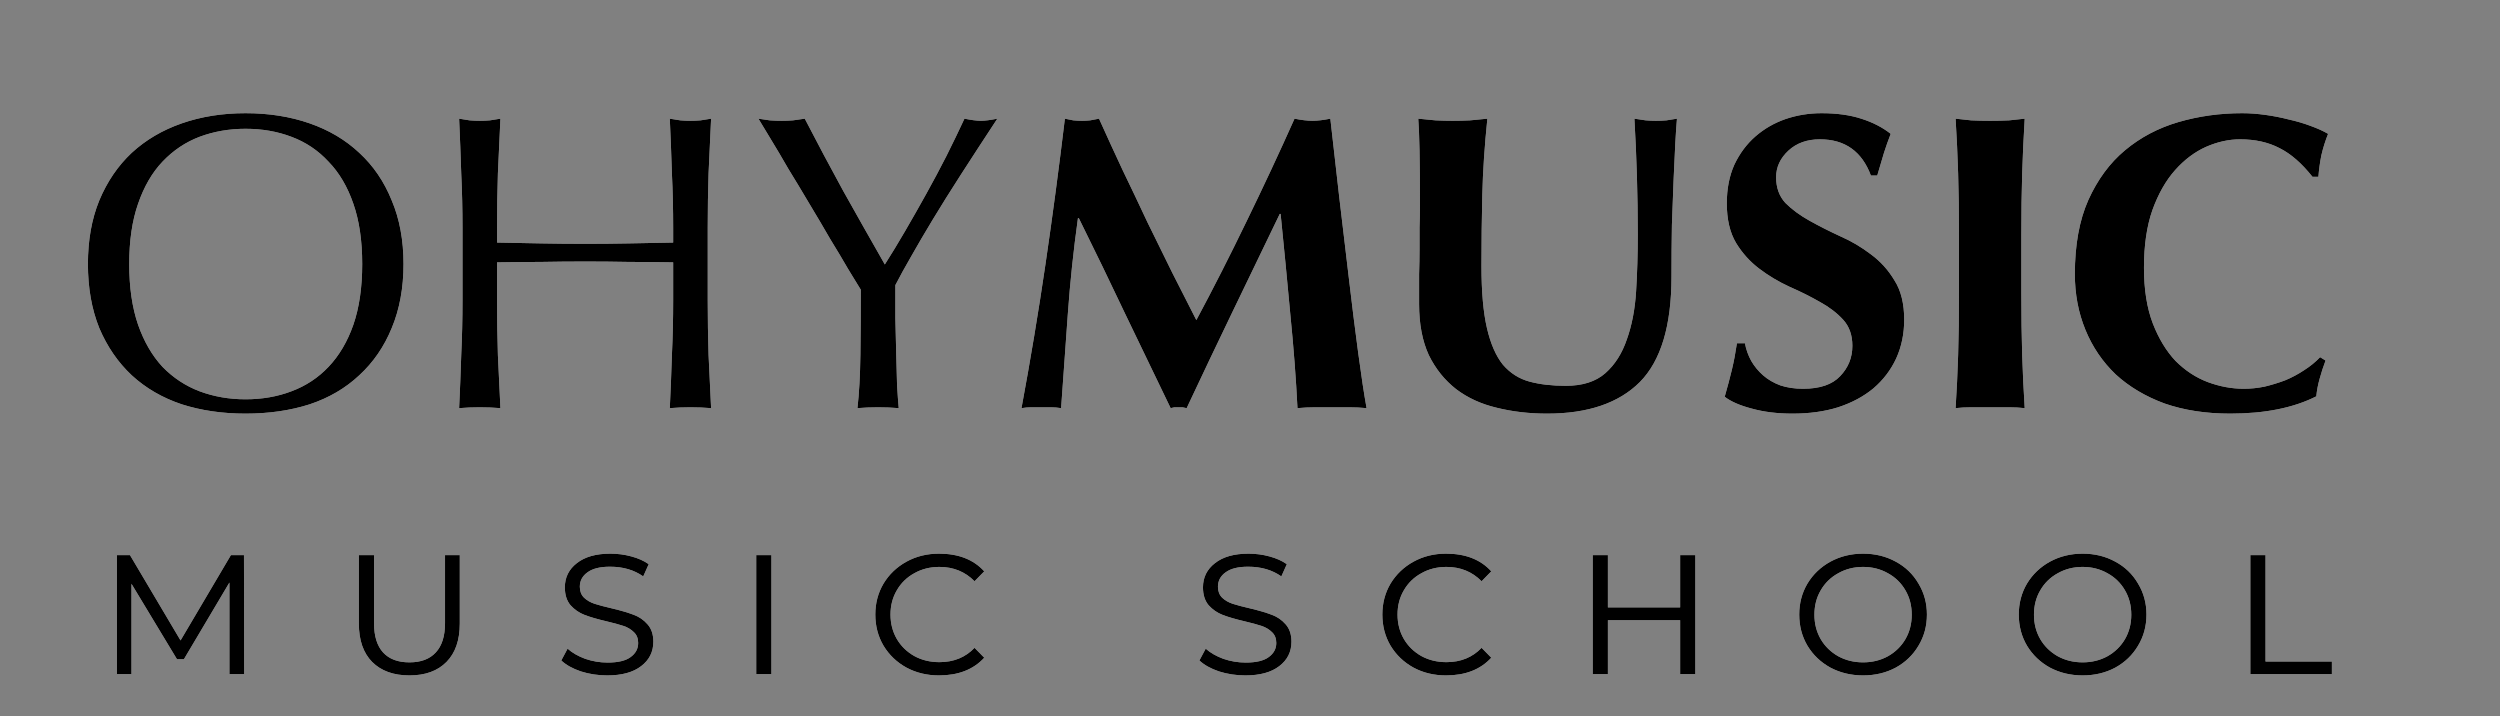
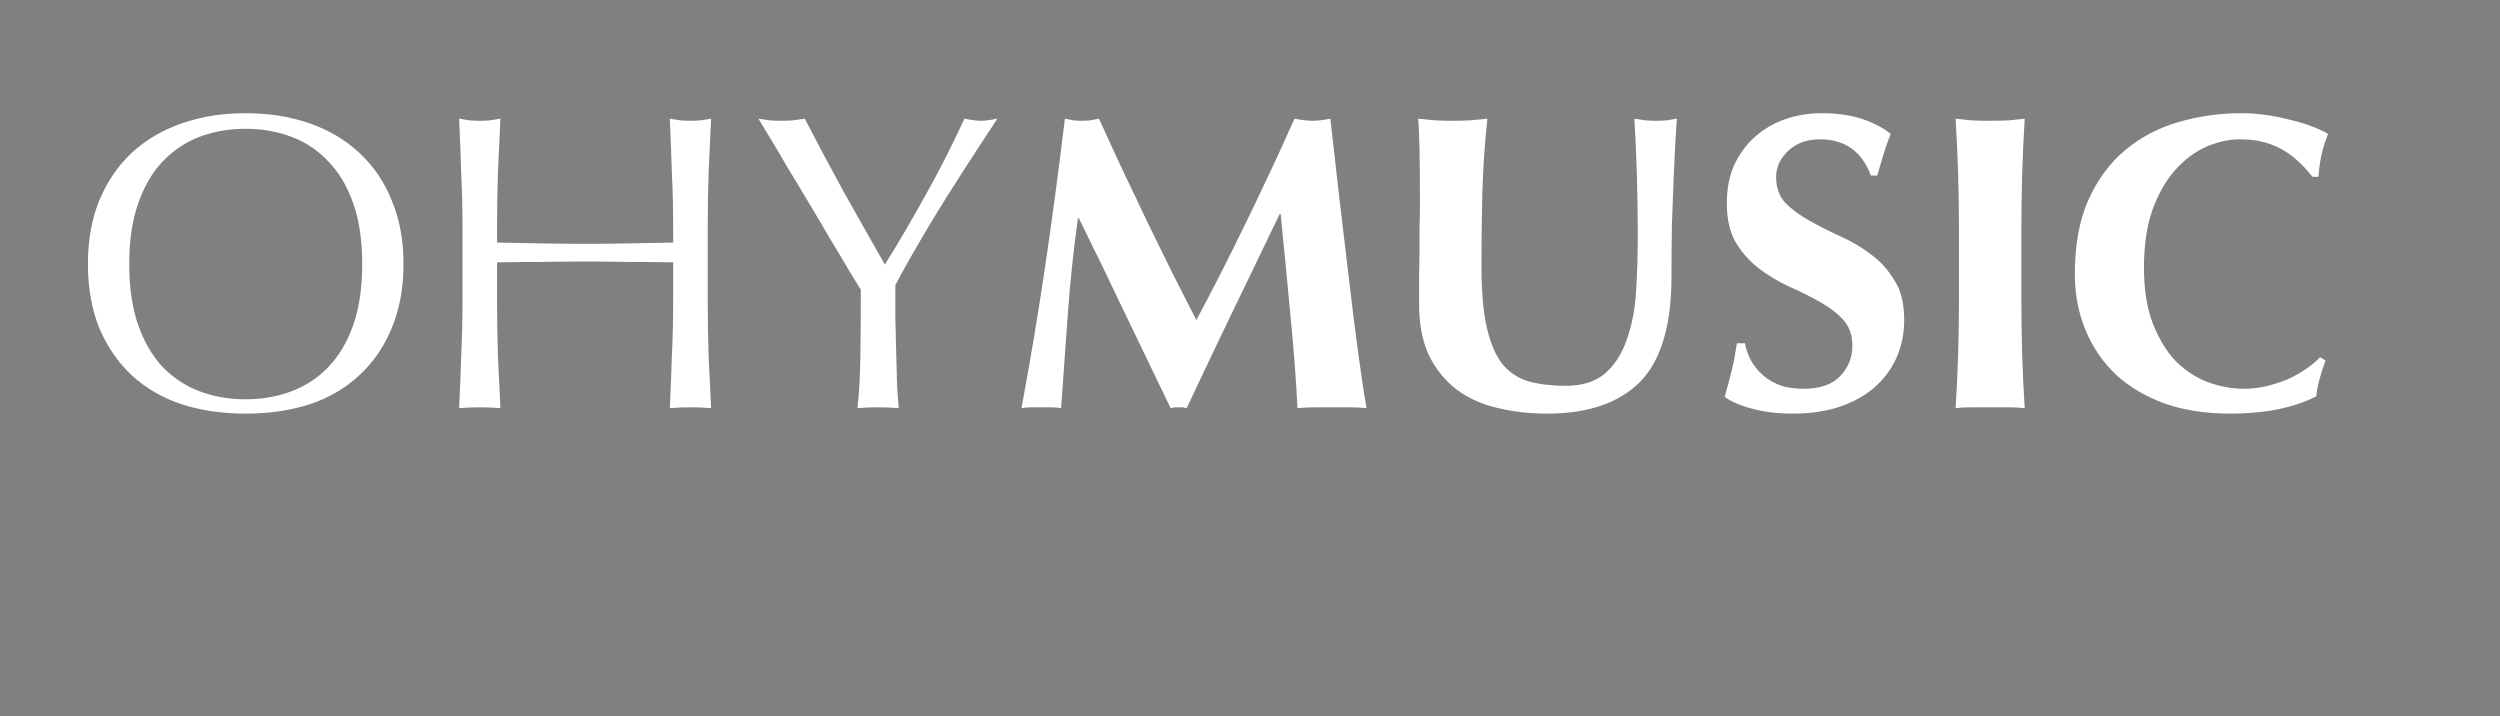
<svg xmlns="http://www.w3.org/2000/svg" width="178" height="51" viewBox="0 0 178 51" fill="none">
  <rect x="0" y="0" width="178" height="51" fill="#808080" stroke="none" />
-   <path d="M16.335 48V41.475L13.095 46.935H12.6L9.36 41.565V48H8.325V39.525H9.255L12.855 45.6L16.44 39.525H17.37L17.385 48H16.335ZM29.151 48.09C28.021 48.09 27.136 47.77 26.496 47.13C25.866 46.49 25.551 45.58 25.551 44.4V39.525H26.631V44.37C26.631 45.29 26.846 45.985 27.276 46.455C27.706 46.925 28.331 47.16 29.151 47.16C29.971 47.16 30.596 46.925 31.026 46.455C31.466 45.985 31.686 45.29 31.686 44.37V39.525H32.736V44.4C32.736 45.58 32.421 46.49 31.791 47.13C31.161 47.77 30.281 48.09 29.151 48.09ZM43.233 48.09C42.583 48.09 41.958 47.995 41.358 47.805C40.768 47.605 40.303 47.345 39.963 47.025L40.413 46.185C40.733 46.475 41.148 46.715 41.658 46.905C42.178 47.085 42.713 47.175 43.263 47.175C44.003 47.175 44.548 47.045 44.898 46.785C45.258 46.525 45.438 46.19 45.438 45.78C45.438 45.46 45.338 45.205 45.138 45.015C44.938 44.815 44.688 44.665 44.388 44.565C44.088 44.465 43.683 44.355 43.173 44.235C42.533 44.085 42.018 43.935 41.628 43.785C41.238 43.635 40.903 43.405 40.623 43.095C40.353 42.775 40.218 42.35 40.218 41.82C40.218 41.11 40.503 40.535 41.073 40.095C41.643 39.645 42.438 39.42 43.458 39.42C43.968 39.42 44.463 39.485 44.943 39.615C45.433 39.745 45.848 39.93 46.188 40.17L45.798 41.04C45.148 40.58 44.358 40.35 43.428 40.35C42.718 40.35 42.183 40.485 41.823 40.755C41.463 41.015 41.283 41.355 41.283 41.775C41.283 42.095 41.383 42.355 41.583 42.555C41.783 42.745 42.033 42.89 42.333 42.99C42.643 43.09 43.058 43.2 43.578 43.32C44.208 43.47 44.718 43.62 45.108 43.77C45.498 43.91 45.828 44.135 46.098 44.445C46.378 44.755 46.518 45.17 46.518 45.69C46.518 46.41 46.228 46.99 45.648 47.43C45.078 47.87 44.273 48.09 43.233 48.09ZM53.844 39.525H54.924V48H53.844V39.525ZM66.853 48.09C66.003 48.09 65.233 47.905 64.543 47.535C63.853 47.155 63.308 46.635 62.908 45.975C62.518 45.315 62.323 44.575 62.323 43.755C62.323 42.945 62.518 42.21 62.908 41.55C63.308 40.89 63.853 40.37 64.543 39.99C65.233 39.61 66.003 39.42 66.853 39.42C68.243 39.42 69.318 39.84 70.078 40.68L69.388 41.385C68.718 40.705 67.883 40.365 66.883 40.365C66.223 40.365 65.628 40.515 65.098 40.815C64.568 41.105 64.153 41.51 63.853 42.03C63.553 42.54 63.403 43.115 63.403 43.755C63.403 44.395 63.553 44.975 63.853 45.495C64.153 46.005 64.568 46.41 65.098 46.71C65.628 47 66.223 47.145 66.883 47.145C67.903 47.145 68.738 46.805 69.388 46.125L70.078 46.83C69.308 47.67 68.233 48.09 66.853 48.09ZM88.667 48.09C88.017 48.09 87.392 47.995 86.792 47.805C86.202 47.605 85.737 47.345 85.397 47.025L85.847 46.185C86.167 46.475 86.582 46.715 87.092 46.905C87.612 47.085 88.147 47.175 88.697 47.175C89.437 47.175 89.982 47.045 90.332 46.785C90.692 46.525 90.872 46.19 90.872 45.78C90.872 45.46 90.772 45.205 90.572 45.015C90.372 44.815 90.122 44.665 89.822 44.565C89.522 44.465 89.117 44.355 88.607 44.235C87.967 44.085 87.452 43.935 87.062 43.785C86.672 43.635 86.337 43.405 86.057 43.095C85.787 42.775 85.652 42.35 85.652 41.82C85.652 41.11 85.937 40.535 86.507 40.095C87.077 39.645 87.872 39.42 88.892 39.42C89.402 39.42 89.897 39.485 90.377 39.615C90.867 39.745 91.282 39.93 91.622 40.17L91.232 41.04C90.582 40.58 89.792 40.35 88.862 40.35C88.152 40.35 87.617 40.485 87.257 40.755C86.897 41.015 86.717 41.355 86.717 41.775C86.717 42.095 86.817 42.355 87.017 42.555C87.217 42.745 87.467 42.89 87.767 42.99C88.077 43.09 88.492 43.2 89.012 43.32C89.642 43.47 90.152 43.62 90.542 43.77C90.932 43.91 91.262 44.135 91.532 44.445C91.812 44.755 91.952 45.17 91.952 45.69C91.952 46.41 91.662 46.99 91.082 47.43C90.512 47.87 89.707 48.09 88.667 48.09ZM102.954 48.09C102.104 48.09 101.334 47.905 100.644 47.535C99.954 47.155 99.409 46.635 99.008 45.975C98.618 45.315 98.424 44.575 98.424 43.755C98.424 42.945 98.618 42.21 99.008 41.55C99.409 40.89 99.954 40.37 100.644 39.99C101.334 39.61 102.104 39.42 102.954 39.42C104.344 39.42 105.419 39.84 106.179 40.68L105.489 41.385C104.819 40.705 103.984 40.365 102.984 40.365C102.324 40.365 101.729 40.515 101.199 40.815C100.669 41.105 100.254 41.51 99.954 42.03C99.653 42.54 99.504 43.115 99.504 43.755C99.504 44.395 99.653 44.975 99.954 45.495C100.254 46.005 100.669 46.41 101.199 46.71C101.729 47 102.324 47.145 102.984 47.145C104.004 47.145 104.839 46.805 105.489 46.125L106.179 46.83C105.409 47.67 104.334 48.09 102.954 48.09ZM113.402 39.525H114.482V43.245H119.627V39.525H120.707V48H119.627V44.16H114.482V48H113.402V39.525ZM132.651 48.09C131.801 48.09 131.026 47.905 130.326 47.535C129.636 47.155 129.091 46.635 128.691 45.975C128.301 45.315 128.106 44.575 128.106 43.755C128.106 42.945 128.301 42.21 128.691 41.55C129.091 40.89 129.636 40.37 130.326 39.99C131.026 39.61 131.801 39.42 132.651 39.42C133.511 39.42 134.286 39.61 134.976 39.99C135.666 40.36 136.206 40.88 136.596 41.55C136.996 42.21 137.196 42.945 137.196 43.755C137.196 44.575 136.996 45.315 136.596 45.975C136.206 46.635 135.666 47.155 134.976 47.535C134.286 47.905 133.511 48.09 132.651 48.09ZM132.651 47.16C133.301 47.16 133.891 47.015 134.421 46.725C134.951 46.425 135.366 46.02 135.666 45.51C135.966 44.99 136.116 44.41 136.116 43.77C136.116 43.12 135.966 42.54 135.666 42.03C135.366 41.51 134.951 41.105 134.421 40.815C133.891 40.515 133.301 40.365 132.651 40.365C132.001 40.365 131.411 40.515 130.881 40.815C130.351 41.105 129.936 41.51 129.636 42.03C129.336 42.54 129.186 43.12 129.186 43.77C129.186 44.41 129.336 44.99 129.636 45.51C129.936 46.02 130.351 46.425 130.881 46.725C131.411 47.015 132.001 47.16 132.651 47.16ZM148.283 48.09C147.433 48.09 146.658 47.905 145.958 47.535C145.268 47.155 144.723 46.635 144.323 45.975C143.933 45.315 143.738 44.575 143.738 43.755C143.738 42.945 143.933 42.21 144.323 41.55C144.723 40.89 145.268 40.37 145.958 39.99C146.658 39.61 147.433 39.42 148.283 39.42C149.143 39.42 149.918 39.61 150.608 39.99C151.298 40.36 151.838 40.88 152.228 41.55C152.628 42.21 152.828 42.945 152.828 43.755C152.828 44.575 152.628 45.315 152.228 45.975C151.838 46.635 151.298 47.155 150.608 47.535C149.918 47.905 149.143 48.09 148.283 48.09ZM148.283 47.16C148.933 47.16 149.523 47.015 150.053 46.725C150.583 46.425 150.998 46.02 151.298 45.51C151.598 44.99 151.748 44.41 151.748 43.77C151.748 43.12 151.598 42.54 151.298 42.03C150.998 41.51 150.583 41.105 150.053 40.815C149.523 40.515 148.933 40.365 148.283 40.365C147.633 40.365 147.043 40.515 146.513 40.815C145.983 41.105 145.568 41.51 145.268 42.03C144.968 42.54 144.818 43.12 144.818 43.77C144.818 44.41 144.968 44.99 145.268 45.51C145.568 46.02 145.983 46.425 146.513 46.725C147.043 47.015 147.633 47.16 148.283 47.16ZM160.225 39.525H161.305V47.1H166.03V48H160.225V39.525Z" fill="white" />
-   <path d="M16.335 48V41.475L13.095 46.935H12.6L9.36 41.565V48H8.325V39.525H9.255L12.855 45.6L16.44 39.525H17.37L17.385 48H16.335ZM29.151 48.09C28.021 48.09 27.136 47.77 26.496 47.13C25.866 46.49 25.551 45.58 25.551 44.4V39.525H26.631V44.37C26.631 45.29 26.846 45.985 27.276 46.455C27.706 46.925 28.331 47.16 29.151 47.16C29.971 47.16 30.596 46.925 31.026 46.455C31.466 45.985 31.686 45.29 31.686 44.37V39.525H32.736V44.4C32.736 45.58 32.421 46.49 31.791 47.13C31.161 47.77 30.281 48.09 29.151 48.09ZM43.233 48.09C42.583 48.09 41.958 47.995 41.358 47.805C40.768 47.605 40.303 47.345 39.963 47.025L40.413 46.185C40.733 46.475 41.148 46.715 41.658 46.905C42.178 47.085 42.713 47.175 43.263 47.175C44.003 47.175 44.548 47.045 44.898 46.785C45.258 46.525 45.438 46.19 45.438 45.78C45.438 45.46 45.338 45.205 45.138 45.015C44.938 44.815 44.688 44.665 44.388 44.565C44.088 44.465 43.683 44.355 43.173 44.235C42.533 44.085 42.018 43.935 41.628 43.785C41.238 43.635 40.903 43.405 40.623 43.095C40.353 42.775 40.218 42.35 40.218 41.82C40.218 41.11 40.503 40.535 41.073 40.095C41.643 39.645 42.438 39.42 43.458 39.42C43.968 39.42 44.463 39.485 44.943 39.615C45.433 39.745 45.848 39.93 46.188 40.17L45.798 41.04C45.148 40.58 44.358 40.35 43.428 40.35C42.718 40.35 42.183 40.485 41.823 40.755C41.463 41.015 41.283 41.355 41.283 41.775C41.283 42.095 41.383 42.355 41.583 42.555C41.783 42.745 42.033 42.89 42.333 42.99C42.643 43.09 43.058 43.2 43.578 43.32C44.208 43.47 44.718 43.62 45.108 43.77C45.498 43.91 45.828 44.135 46.098 44.445C46.378 44.755 46.518 45.17 46.518 45.69C46.518 46.41 46.228 46.99 45.648 47.43C45.078 47.87 44.273 48.09 43.233 48.09ZM53.844 39.525H54.924V48H53.844V39.525ZM66.853 48.09C66.003 48.09 65.233 47.905 64.543 47.535C63.853 47.155 63.308 46.635 62.908 45.975C62.518 45.315 62.323 44.575 62.323 43.755C62.323 42.945 62.518 42.21 62.908 41.55C63.308 40.89 63.853 40.37 64.543 39.99C65.233 39.61 66.003 39.42 66.853 39.42C68.243 39.42 69.318 39.84 70.078 40.68L69.388 41.385C68.718 40.705 67.883 40.365 66.883 40.365C66.223 40.365 65.628 40.515 65.098 40.815C64.568 41.105 64.153 41.51 63.853 42.03C63.553 42.54 63.403 43.115 63.403 43.755C63.403 44.395 63.553 44.975 63.853 45.495C64.153 46.005 64.568 46.41 65.098 46.71C65.628 47 66.223 47.145 66.883 47.145C67.903 47.145 68.738 46.805 69.388 46.125L70.078 46.83C69.308 47.67 68.233 48.09 66.853 48.09ZM88.667 48.09C88.017 48.09 87.392 47.995 86.792 47.805C86.202 47.605 85.737 47.345 85.397 47.025L85.847 46.185C86.167 46.475 86.582 46.715 87.092 46.905C87.612 47.085 88.147 47.175 88.697 47.175C89.437 47.175 89.982 47.045 90.332 46.785C90.692 46.525 90.872 46.19 90.872 45.78C90.872 45.46 90.772 45.205 90.572 45.015C90.372 44.815 90.122 44.665 89.822 44.565C89.522 44.465 89.117 44.355 88.607 44.235C87.967 44.085 87.452 43.935 87.062 43.785C86.672 43.635 86.337 43.405 86.057 43.095C85.787 42.775 85.652 42.35 85.652 41.82C85.652 41.11 85.937 40.535 86.507 40.095C87.077 39.645 87.872 39.42 88.892 39.42C89.402 39.42 89.897 39.485 90.377 39.615C90.867 39.745 91.282 39.93 91.622 40.17L91.232 41.04C90.582 40.58 89.792 40.35 88.862 40.35C88.152 40.35 87.617 40.485 87.257 40.755C86.897 41.015 86.717 41.355 86.717 41.775C86.717 42.095 86.817 42.355 87.017 42.555C87.217 42.745 87.467 42.89 87.767 42.99C88.077 43.09 88.492 43.2 89.012 43.32C89.642 43.47 90.152 43.62 90.542 43.77C90.932 43.91 91.262 44.135 91.532 44.445C91.812 44.755 91.952 45.17 91.952 45.69C91.952 46.41 91.662 46.99 91.082 47.43C90.512 47.87 89.707 48.09 88.667 48.09ZM102.954 48.09C102.104 48.09 101.334 47.905 100.644 47.535C99.954 47.155 99.409 46.635 99.008 45.975C98.618 45.315 98.424 44.575 98.424 43.755C98.424 42.945 98.618 42.21 99.008 41.55C99.409 40.89 99.954 40.37 100.644 39.99C101.334 39.61 102.104 39.42 102.954 39.42C104.344 39.42 105.419 39.84 106.179 40.68L105.489 41.385C104.819 40.705 103.984 40.365 102.984 40.365C102.324 40.365 101.729 40.515 101.199 40.815C100.669 41.105 100.254 41.51 99.954 42.03C99.653 42.54 99.504 43.115 99.504 43.755C99.504 44.395 99.653 44.975 99.954 45.495C100.254 46.005 100.669 46.41 101.199 46.71C101.729 47 102.324 47.145 102.984 47.145C104.004 47.145 104.839 46.805 105.489 46.125L106.179 46.83C105.409 47.67 104.334 48.09 102.954 48.09ZM113.402 39.525H114.482V43.245H119.627V39.525H120.707V48H119.627V44.16H114.482V48H113.402V39.525ZM132.651 48.09C131.801 48.09 131.026 47.905 130.326 47.535C129.636 47.155 129.091 46.635 128.691 45.975C128.301 45.315 128.106 44.575 128.106 43.755C128.106 42.945 128.301 42.21 128.691 41.55C129.091 40.89 129.636 40.37 130.326 39.99C131.026 39.61 131.801 39.42 132.651 39.42C133.511 39.42 134.286 39.61 134.976 39.99C135.666 40.36 136.206 40.88 136.596 41.55C136.996 42.21 137.196 42.945 137.196 43.755C137.196 44.575 136.996 45.315 136.596 45.975C136.206 46.635 135.666 47.155 134.976 47.535C134.286 47.905 133.511 48.09 132.651 48.09ZM132.651 47.16C133.301 47.16 133.891 47.015 134.421 46.725C134.951 46.425 135.366 46.02 135.666 45.51C135.966 44.99 136.116 44.41 136.116 43.77C136.116 43.12 135.966 42.54 135.666 42.03C135.366 41.51 134.951 41.105 134.421 40.815C133.891 40.515 133.301 40.365 132.651 40.365C132.001 40.365 131.411 40.515 130.881 40.815C130.351 41.105 129.936 41.51 129.636 42.03C129.336 42.54 129.186 43.12 129.186 43.77C129.186 44.41 129.336 44.99 129.636 45.51C129.936 46.02 130.351 46.425 130.881 46.725C131.411 47.015 132.001 47.16 132.651 47.16ZM148.283 48.09C147.433 48.09 146.658 47.905 145.958 47.535C145.268 47.155 144.723 46.635 144.323 45.975C143.933 45.315 143.738 44.575 143.738 43.755C143.738 42.945 143.933 42.21 144.323 41.55C144.723 40.89 145.268 40.37 145.958 39.99C146.658 39.61 147.433 39.42 148.283 39.42C149.143 39.42 149.918 39.61 150.608 39.99C151.298 40.36 151.838 40.88 152.228 41.55C152.628 42.21 152.828 42.945 152.828 43.755C152.828 44.575 152.628 45.315 152.228 45.975C151.838 46.635 151.298 47.155 150.608 47.535C149.918 47.905 149.143 48.09 148.283 48.09ZM148.283 47.16C148.933 47.16 149.523 47.015 150.053 46.725C150.583 46.425 150.998 46.02 151.298 45.51C151.598 44.99 151.748 44.41 151.748 43.77C151.748 43.12 151.598 42.54 151.298 42.03C150.998 41.51 150.583 41.105 150.053 40.815C149.523 40.515 148.933 40.365 148.283 40.365C147.633 40.365 147.043 40.515 146.513 40.815C145.983 41.105 145.568 41.51 145.268 42.03C144.968 42.54 144.818 43.12 144.818 43.77C144.818 44.41 144.968 44.99 145.268 45.51C145.568 46.02 145.983 46.425 146.513 46.725C147.043 47.015 147.633 47.16 148.283 47.16ZM160.225 39.525H161.305V47.1H166.03V48H160.225V39.525Z" fill="black" />
  <path d="M6.26 18.8C6.26 17.1 6.53 15.59 7.07 14.27C7.63 12.93 8.4 11.8 9.38 10.88C10.38 9.96 11.57 9.26 12.95 8.78C14.33 8.3 15.84 8.06 17.48 8.06C19.14 8.06 20.66 8.3 22.04 8.78C23.42 9.26 24.6 9.96 25.58 10.88C26.58 11.8 27.35 12.93 27.89 14.27C28.45 15.59 28.73 17.1 28.73 18.8C28.73 20.5 28.45 22.02 27.89 23.36C27.35 24.68 26.58 25.8 25.58 26.72C24.6 27.64 23.42 28.33 22.04 28.79C20.66 29.23 19.14 29.45 17.48 29.45C15.84 29.45 14.33 29.23 12.95 28.79C11.57 28.33 10.38 27.64 9.38 26.72C8.4 25.8 7.63 24.68 7.07 23.36C6.53 22.02 6.26 20.5 6.26 18.8ZM25.79 18.8C25.79 17.14 25.58 15.71 25.16 14.51C24.74 13.29 24.15 12.29 23.39 11.51C22.65 10.71 21.77 10.12 20.75 9.74C19.75 9.36 18.66 9.17 17.48 9.17C16.32 9.17 15.23 9.36 14.21 9.74C13.21 10.12 12.33 10.71 11.57 11.51C10.83 12.29 10.25 13.29 9.83 14.51C9.41 15.71 9.2 17.14 9.2 18.8C9.2 20.46 9.41 21.9 9.83 23.12C10.25 24.32 10.83 25.32 11.57 26.12C12.33 26.9 13.21 27.48 14.21 27.86C15.23 28.24 16.32 28.43 17.48 28.43C18.66 28.43 19.75 28.24 20.75 27.86C21.77 27.48 22.65 26.9 23.39 26.12C24.15 25.32 24.74 24.32 25.16 23.12C25.58 21.9 25.79 20.46 25.79 18.8ZM47.93 16.22C47.93 14.9 47.9 13.61 47.84 12.35C47.8 11.07 47.75 9.77 47.69 8.45C47.95 8.49 48.2 8.53 48.44 8.57C48.68 8.59 48.92 8.6 49.16 8.6C49.4 8.6 49.64 8.59 49.88 8.57C50.12 8.53 50.37 8.49 50.63 8.45C50.57 9.77 50.51 11.07 50.45 12.35C50.41 13.61 50.39 14.9 50.39 16.22V21.38C50.39 22.7 50.41 24 50.45 25.28C50.51 26.56 50.57 27.82 50.63 29.06C50.17 29.02 49.68 29 49.16 29C48.64 29 48.15 29.02 47.69 29.06C47.75 27.82 47.8 26.56 47.84 25.28C47.9 24 47.93 22.7 47.93 21.38V18.68C46.85 18.66 45.8 18.65 44.78 18.65C43.78 18.63 42.74 18.62 41.66 18.62C40.58 18.62 39.53 18.63 38.51 18.65C37.51 18.65 36.47 18.66 35.39 18.68V21.38C35.39 22.7 35.41 24 35.45 25.28C35.51 26.56 35.57 27.82 35.63 29.06C35.17 29.02 34.68 29 34.16 29C33.64 29 33.15 29.02 32.69 29.06C32.75 27.82 32.8 26.56 32.84 25.28C32.9 24 32.93 22.7 32.93 21.38V16.22C32.93 14.9 32.9 13.61 32.84 12.35C32.8 11.07 32.75 9.77 32.69 8.45C32.95 8.49 33.2 8.53 33.44 8.57C33.68 8.59 33.92 8.6 34.16 8.6C34.4 8.6 34.64 8.59 34.88 8.57C35.12 8.53 35.37 8.49 35.63 8.45C35.57 9.77 35.51 11.07 35.45 12.35C35.41 13.61 35.39 14.9 35.39 16.22V17.27C36.47 17.29 37.51 17.31 38.51 17.33C39.53 17.35 40.58 17.36 41.66 17.36C42.74 17.36 43.78 17.35 44.78 17.33C45.8 17.31 46.85 17.29 47.93 17.27V16.22ZM61.29 20.63C61.09 20.29 60.79 19.8 60.39 19.16C60.01 18.5 59.58 17.78 59.1 17C58.64 16.2 58.15 15.37 57.63 14.51C57.11 13.63 56.61 12.8 56.13 12.02C55.67 11.22 55.25 10.51 54.87 9.89C54.49 9.25 54.2 8.77 54 8.45C54.28 8.49 54.55 8.53 54.81 8.57C55.09 8.59 55.37 8.6 55.65 8.6C55.93 8.6 56.2 8.59 56.46 8.57C56.74 8.53 57.02 8.49 57.3 8.45C58.2 10.19 59.11 11.9 60.03 13.58C60.97 15.26 61.96 17.01 63 18.83C63.46 18.11 63.94 17.32 64.44 16.46C64.94 15.6 65.44 14.72 65.94 13.82C66.44 12.92 66.92 12.02 67.38 11.12C67.84 10.2 68.27 9.31 68.67 8.45C69.17 8.55 69.56 8.6 69.84 8.6C70.12 8.6 70.51 8.55 71.01 8.45C70.05 9.91 69.19 11.23 68.43 12.41C67.67 13.59 67 14.66 66.42 15.62C65.84 16.58 65.33 17.45 64.89 18.23C64.45 18.99 64.07 19.68 63.75 20.3C63.75 21.04 63.75 21.83 63.75 22.67C63.77 23.51 63.79 24.34 63.81 25.16C63.83 25.96 63.85 26.71 63.87 27.41C63.91 28.09 63.95 28.64 63.99 29.06C63.53 29.02 63.04 29 62.52 29C62 29 61.51 29.02 61.05 29.06C61.17 28.02 61.24 26.76 61.26 25.28C61.28 23.8 61.29 22.25 61.29 20.63ZM76.75 15.53C76.43 17.83 76.19 20.1 76.03 22.34C75.87 24.58 75.71 26.82 75.55 29.06C75.31 29.02 75.07 29 74.83 29C74.59 29 74.36 29 74.14 29C73.9 29 73.66 29 73.42 29C73.2 29 72.97 29.02 72.73 29.06C73.37 25.62 73.94 22.2 74.44 18.8C74.94 15.4 75.4 11.95 75.82 8.45C76.04 8.49 76.24 8.53 76.42 8.57C76.62 8.59 76.83 8.6 77.05 8.6C77.23 8.6 77.42 8.59 77.62 8.57C77.82 8.53 78.03 8.49 78.25 8.45C78.79 9.65 79.35 10.87 79.93 12.11C80.53 13.35 81.12 14.59 81.7 15.83C82.3 17.05 82.89 18.25 83.47 19.43C84.07 20.61 84.64 21.73 85.18 22.79C86.38 20.55 87.57 18.21 88.75 15.77C89.95 13.31 91.09 10.87 92.17 8.45C92.67 8.55 93.1 8.6 93.46 8.6C93.8 8.6 94.22 8.55 94.72 8.45C94.92 10.17 95.13 12.02 95.35 14C95.59 15.98 95.82 17.92 96.04 19.82C96.26 21.7 96.48 23.46 96.7 25.1C96.92 26.74 97.12 28.06 97.3 29.06C96.9 29.02 96.49 29 96.07 29C95.67 29 95.27 29 94.87 29C94.47 29 94.06 29 93.64 29C93.22 29 92.8 29.02 92.38 29.06C92.28 27 92.11 24.77 91.87 22.37C91.65 19.97 91.42 17.59 91.18 15.23H91.12C89.98 17.59 88.86 19.91 87.76 22.19C86.66 24.47 85.57 26.76 84.49 29.06C84.39 29.04 84.29 29.02 84.19 29C84.11 29 84.02 29 83.92 29C83.82 29 83.72 29 83.62 29C83.54 29.02 83.45 29.04 83.35 29.06C82.27 26.82 81.19 24.58 80.11 22.34C79.05 20.1 77.95 17.83 76.81 15.53H76.75ZM110.16 29.45C108.88 29.45 107.68 29.31 106.56 29.03C105.46 28.77 104.5 28.33 103.68 27.71C102.86 27.07 102.21 26.26 101.73 25.28C101.27 24.28 101.04 23.07 101.04 21.65C101.04 20.85 101.04 20.14 101.04 19.52C101.06 18.88 101.07 18.29 101.07 17.75C101.07 17.21 101.07 16.69 101.07 16.19C101.09 15.69 101.1 15.17 101.1 14.63C101.1 13.01 101.09 11.7 101.07 10.7C101.05 9.7 101.02 8.95 100.98 8.45C101.38 8.49 101.79 8.53 102.21 8.57C102.63 8.59 103.04 8.6 103.44 8.6C103.84 8.6 104.25 8.59 104.67 8.57C105.09 8.53 105.5 8.49 105.9 8.45C105.7 10.39 105.58 12.2 105.54 13.88C105.5 15.54 105.48 17.23 105.48 18.95C105.48 20.77 105.61 22.24 105.87 23.36C106.13 24.48 106.51 25.35 107.01 25.97C107.53 26.57 108.16 26.97 108.9 27.17C109.64 27.37 110.5 27.47 111.48 27.47C112.68 27.47 113.62 27.17 114.3 26.57C114.98 25.97 115.49 25.17 115.83 24.17C116.19 23.17 116.41 22.03 116.49 20.75C116.57 19.45 116.61 18.1 116.61 16.7C116.61 15.32 116.59 13.95 116.55 12.59C116.51 11.21 116.45 9.83 116.37 8.45C116.65 8.49 116.92 8.53 117.18 8.57C117.44 8.59 117.68 8.6 117.9 8.6C118.16 8.6 118.41 8.59 118.65 8.57C118.89 8.53 119.14 8.49 119.4 8.45C119.36 8.89 119.32 9.48 119.28 10.22C119.24 10.96 119.2 11.82 119.16 12.8C119.12 13.76 119.08 14.83 119.04 16.01C119.02 17.17 119.01 18.4 119.01 19.7C119.01 23.18 118.26 25.68 116.76 27.2C115.26 28.7 113.06 29.45 110.16 29.45ZM133.209 12.5C132.569 10.78 131.359 9.92 129.579 9.92C128.659 9.92 127.909 10.19 127.329 10.73C126.749 11.27 126.459 11.9 126.459 12.62C126.459 13.36 126.679 13.97 127.119 14.45C127.579 14.91 128.149 15.33 128.829 15.71C129.509 16.09 130.239 16.46 131.019 16.82C131.799 17.16 132.529 17.59 133.209 18.11C133.889 18.61 134.449 19.23 134.889 19.97C135.349 20.69 135.579 21.62 135.579 22.76C135.579 23.76 135.389 24.68 135.009 25.52C134.629 26.34 134.089 27.05 133.389 27.65C132.689 28.23 131.849 28.68 130.869 29C129.909 29.3 128.829 29.45 127.629 29.45C126.549 29.45 125.579 29.33 124.719 29.09C123.879 28.87 123.239 28.59 122.799 28.25C122.999 27.55 123.169 26.91 123.309 26.33C123.449 25.75 123.569 25.12 123.669 24.44H124.239C124.319 24.88 124.469 25.3 124.689 25.7C124.909 26.08 125.189 26.42 125.529 26.72C125.869 27.02 126.279 27.26 126.759 27.44C127.239 27.6 127.779 27.68 128.379 27.68C129.579 27.68 130.459 27.38 131.019 26.78C131.599 26.18 131.889 25.46 131.889 24.62C131.889 23.86 131.669 23.24 131.229 22.76C130.789 22.28 130.239 21.86 129.579 21.5C128.919 21.12 128.199 20.76 127.419 20.42C126.639 20.06 125.919 19.63 125.259 19.13C124.599 18.63 124.049 18.02 123.609 17.3C123.169 16.56 122.949 15.62 122.949 14.48C122.949 13.44 123.129 12.52 123.489 11.72C123.869 10.92 124.369 10.25 124.989 9.71C125.609 9.17 126.319 8.76 127.119 8.48C127.939 8.2 128.799 8.06 129.699 8.06C130.779 8.06 131.719 8.19 132.519 8.45C133.339 8.71 134.039 9.07 134.619 9.53C134.439 9.99 134.279 10.44 134.139 10.88C134.019 11.3 133.859 11.84 133.659 12.5H133.209ZM139.479 16.76C139.479 15.1 139.459 13.63 139.419 12.35C139.379 11.05 139.319 9.75 139.239 8.45C139.579 8.49 139.949 8.53 140.349 8.57C140.749 8.59 141.199 8.6 141.699 8.6C142.199 8.6 142.649 8.59 143.049 8.57C143.449 8.53 143.819 8.49 144.159 8.45C144.079 9.75 144.019 11.05 143.979 12.35C143.939 13.63 143.919 15.1 143.919 16.76V20.84C143.919 22.5 143.939 23.98 143.979 25.28C144.019 26.56 144.079 27.82 144.159 29.06C143.819 29.02 143.449 29 143.049 29C142.649 29 142.199 29 141.699 29C141.199 29 140.749 29 140.349 29C139.949 29 139.579 29.02 139.239 29.06C139.319 27.82 139.379 26.56 139.419 25.28C139.459 23.98 139.479 22.5 139.479 20.84V16.76ZM165.58 25.67C165.42 26.09 165.28 26.52 165.16 26.96C165.04 27.38 164.96 27.8 164.92 28.22C163.3 29.04 161.26 29.45 158.8 29.45C157.06 29.45 155.5 29.21 154.12 28.73C152.76 28.23 151.6 27.54 150.64 26.66C149.7 25.76 148.98 24.7 148.48 23.48C147.98 22.26 147.73 20.94 147.73 19.52C147.73 17.44 148.05 15.68 148.69 14.24C149.35 12.78 150.22 11.6 151.3 10.7C152.4 9.78 153.67 9.11 155.11 8.69C156.55 8.27 158.06 8.06 159.64 8.06C160.16 8.06 160.71 8.1 161.29 8.18C161.87 8.26 162.43 8.37 162.97 8.51C163.51 8.63 164.02 8.78 164.5 8.96C165 9.14 165.42 9.33 165.76 9.53C165.56 10.03 165.4 10.54 165.28 11.06C165.18 11.56 165.11 12.07 165.07 12.59H164.65C163.89 11.63 163.11 10.95 162.31 10.55C161.51 10.13 160.57 9.92 159.49 9.92C158.69 9.92 157.88 10.1 157.06 10.46C156.26 10.82 155.53 11.37 154.87 12.11C154.21 12.85 153.67 13.8 153.25 14.96C152.85 16.1 152.65 17.47 152.65 19.07C152.65 20.61 152.86 21.93 153.28 23.03C153.7 24.11 154.24 25 154.9 25.7C155.58 26.38 156.34 26.88 157.18 27.2C158.04 27.52 158.9 27.68 159.76 27.68C160.24 27.68 160.73 27.63 161.23 27.53C161.73 27.41 162.22 27.26 162.7 27.08C163.18 26.88 163.63 26.64 164.05 26.36C164.49 26.08 164.87 25.77 165.19 25.43L165.58 25.67Z" fill="white" />
-   <path d="M6.26 18.8C6.26 17.1 6.53 15.59 7.07 14.27C7.63 12.93 8.4 11.8 9.38 10.88C10.38 9.96 11.57 9.26 12.95 8.78C14.33 8.3 15.84 8.06 17.48 8.06C19.14 8.06 20.66 8.3 22.04 8.78C23.42 9.26 24.6 9.96 25.58 10.88C26.58 11.8 27.35 12.93 27.89 14.27C28.45 15.59 28.73 17.1 28.73 18.8C28.73 20.5 28.45 22.02 27.89 23.36C27.35 24.68 26.58 25.8 25.58 26.72C24.6 27.64 23.42 28.33 22.04 28.79C20.66 29.23 19.14 29.45 17.48 29.45C15.84 29.45 14.33 29.23 12.95 28.79C11.57 28.33 10.38 27.64 9.38 26.72C8.4 25.8 7.63 24.68 7.07 23.36C6.53 22.02 6.26 20.5 6.26 18.8ZM25.79 18.8C25.79 17.14 25.58 15.71 25.16 14.51C24.74 13.29 24.15 12.29 23.39 11.51C22.65 10.71 21.77 10.12 20.75 9.74C19.75 9.36 18.66 9.17 17.48 9.17C16.32 9.17 15.23 9.36 14.21 9.74C13.21 10.12 12.33 10.71 11.57 11.51C10.83 12.29 10.25 13.29 9.83 14.51C9.41 15.71 9.2 17.14 9.2 18.8C9.2 20.46 9.41 21.9 9.83 23.12C10.25 24.32 10.83 25.32 11.57 26.12C12.33 26.9 13.21 27.48 14.21 27.86C15.23 28.24 16.32 28.43 17.48 28.43C18.66 28.43 19.75 28.24 20.75 27.86C21.77 27.48 22.65 26.9 23.39 26.12C24.15 25.32 24.74 24.32 25.16 23.12C25.58 21.9 25.79 20.46 25.79 18.8ZM47.93 16.22C47.93 14.9 47.9 13.61 47.84 12.35C47.8 11.07 47.75 9.77 47.69 8.45C47.95 8.49 48.2 8.53 48.44 8.57C48.68 8.59 48.92 8.6 49.16 8.6C49.4 8.6 49.64 8.59 49.88 8.57C50.12 8.53 50.37 8.49 50.63 8.45C50.57 9.77 50.51 11.07 50.45 12.35C50.41 13.61 50.39 14.9 50.39 16.22V21.38C50.39 22.7 50.41 24 50.45 25.28C50.51 26.56 50.57 27.82 50.63 29.06C50.17 29.02 49.68 29 49.16 29C48.64 29 48.15 29.02 47.69 29.06C47.75 27.82 47.8 26.56 47.84 25.28C47.9 24 47.93 22.7 47.93 21.38V18.68C46.85 18.66 45.8 18.65 44.78 18.65C43.78 18.63 42.74 18.62 41.66 18.62C40.58 18.62 39.53 18.63 38.51 18.65C37.51 18.65 36.47 18.66 35.39 18.68V21.38C35.39 22.7 35.41 24 35.45 25.28C35.51 26.56 35.57 27.82 35.63 29.06C35.17 29.02 34.68 29 34.16 29C33.64 29 33.15 29.02 32.69 29.06C32.75 27.82 32.8 26.56 32.84 25.28C32.9 24 32.93 22.7 32.93 21.38V16.22C32.93 14.9 32.9 13.61 32.84 12.35C32.8 11.07 32.75 9.77 32.69 8.45C32.95 8.49 33.2 8.53 33.44 8.57C33.68 8.59 33.92 8.6 34.16 8.6C34.4 8.6 34.64 8.59 34.88 8.57C35.12 8.53 35.37 8.49 35.63 8.45C35.57 9.77 35.51 11.07 35.45 12.35C35.41 13.61 35.39 14.9 35.39 16.22V17.27C36.47 17.29 37.51 17.31 38.51 17.33C39.53 17.35 40.58 17.36 41.66 17.36C42.74 17.36 43.78 17.35 44.78 17.33C45.8 17.31 46.85 17.29 47.93 17.27V16.22ZM61.29 20.63C61.09 20.29 60.79 19.8 60.39 19.16C60.01 18.5 59.58 17.78 59.1 17C58.64 16.2 58.15 15.37 57.63 14.51C57.11 13.63 56.61 12.8 56.13 12.02C55.67 11.22 55.25 10.51 54.87 9.89C54.49 9.25 54.2 8.77 54 8.45C54.28 8.49 54.55 8.53 54.81 8.57C55.09 8.59 55.37 8.6 55.65 8.6C55.93 8.6 56.2 8.59 56.46 8.57C56.74 8.53 57.02 8.49 57.3 8.45C58.2 10.19 59.11 11.9 60.03 13.58C60.97 15.26 61.96 17.01 63 18.83C63.46 18.11 63.94 17.32 64.44 16.46C64.94 15.6 65.44 14.72 65.94 13.82C66.44 12.92 66.92 12.02 67.38 11.12C67.84 10.2 68.27 9.31 68.67 8.45C69.17 8.55 69.56 8.6 69.84 8.6C70.12 8.6 70.51 8.55 71.01 8.45C70.05 9.91 69.19 11.23 68.43 12.41C67.67 13.59 67 14.66 66.42 15.62C65.84 16.58 65.33 17.45 64.89 18.23C64.45 18.99 64.07 19.68 63.75 20.3C63.75 21.04 63.75 21.83 63.75 22.67C63.77 23.51 63.79 24.34 63.81 25.16C63.83 25.96 63.85 26.71 63.87 27.41C63.91 28.09 63.95 28.64 63.99 29.06C63.53 29.02 63.04 29 62.52 29C62 29 61.51 29.02 61.05 29.06C61.17 28.02 61.24 26.76 61.26 25.28C61.28 23.8 61.29 22.25 61.29 20.63ZM76.75 15.53C76.43 17.83 76.19 20.1 76.03 22.34C75.87 24.58 75.71 26.82 75.55 29.06C75.31 29.02 75.07 29 74.83 29C74.59 29 74.36 29 74.14 29C73.9 29 73.66 29 73.42 29C73.2 29 72.97 29.02 72.73 29.06C73.37 25.62 73.94 22.2 74.44 18.8C74.94 15.4 75.4 11.95 75.82 8.45C76.04 8.49 76.24 8.53 76.42 8.57C76.62 8.59 76.83 8.6 77.05 8.6C77.23 8.6 77.42 8.59 77.62 8.57C77.82 8.53 78.03 8.49 78.25 8.45C78.79 9.65 79.35 10.87 79.93 12.11C80.53 13.35 81.12 14.59 81.7 15.83C82.3 17.05 82.89 18.25 83.47 19.43C84.07 20.61 84.64 21.73 85.18 22.79C86.38 20.55 87.57 18.21 88.75 15.77C89.95 13.31 91.09 10.87 92.17 8.45C92.67 8.55 93.1 8.6 93.46 8.6C93.8 8.6 94.22 8.55 94.72 8.45C94.92 10.17 95.13 12.02 95.35 14C95.59 15.98 95.82 17.92 96.04 19.82C96.26 21.7 96.48 23.46 96.7 25.1C96.92 26.74 97.12 28.06 97.3 29.06C96.9 29.02 96.49 29 96.07 29C95.67 29 95.27 29 94.87 29C94.47 29 94.06 29 93.64 29C93.22 29 92.8 29.02 92.38 29.06C92.28 27 92.11 24.77 91.87 22.37C91.65 19.97 91.42 17.59 91.18 15.23H91.12C89.98 17.59 88.86 19.91 87.76 22.19C86.66 24.47 85.57 26.76 84.49 29.06C84.39 29.04 84.29 29.02 84.19 29C84.11 29 84.02 29 83.92 29C83.82 29 83.72 29 83.62 29C83.54 29.02 83.45 29.04 83.35 29.06C82.27 26.82 81.19 24.58 80.11 22.34C79.05 20.1 77.95 17.83 76.81 15.53H76.75ZM110.16 29.45C108.88 29.45 107.68 29.31 106.56 29.03C105.46 28.77 104.5 28.33 103.68 27.71C102.86 27.07 102.21 26.26 101.73 25.28C101.27 24.28 101.04 23.07 101.04 21.65C101.04 20.85 101.04 20.14 101.04 19.52C101.06 18.88 101.07 18.29 101.07 17.75C101.07 17.21 101.07 16.69 101.07 16.19C101.09 15.69 101.1 15.17 101.1 14.63C101.1 13.01 101.09 11.7 101.07 10.7C101.05 9.7 101.02 8.95 100.98 8.45C101.38 8.49 101.79 8.53 102.21 8.57C102.63 8.59 103.04 8.6 103.44 8.6C103.84 8.6 104.25 8.59 104.67 8.57C105.09 8.53 105.5 8.49 105.9 8.45C105.7 10.39 105.58 12.2 105.54 13.88C105.5 15.54 105.48 17.23 105.48 18.95C105.48 20.77 105.61 22.24 105.87 23.36C106.13 24.48 106.51 25.35 107.01 25.97C107.53 26.57 108.16 26.97 108.9 27.17C109.64 27.37 110.5 27.47 111.48 27.47C112.68 27.47 113.62 27.17 114.3 26.57C114.98 25.97 115.49 25.17 115.83 24.17C116.19 23.17 116.41 22.03 116.49 20.75C116.57 19.45 116.61 18.1 116.61 16.7C116.61 15.32 116.59 13.95 116.55 12.59C116.51 11.21 116.45 9.83 116.37 8.45C116.65 8.49 116.92 8.53 117.18 8.57C117.44 8.59 117.68 8.6 117.9 8.6C118.16 8.6 118.41 8.59 118.65 8.57C118.89 8.53 119.14 8.49 119.4 8.45C119.36 8.89 119.32 9.48 119.28 10.22C119.24 10.96 119.2 11.82 119.16 12.8C119.12 13.76 119.08 14.83 119.04 16.01C119.02 17.17 119.01 18.4 119.01 19.7C119.01 23.18 118.26 25.68 116.76 27.2C115.26 28.7 113.06 29.45 110.16 29.45ZM133.209 12.5C132.569 10.78 131.359 9.92 129.579 9.92C128.659 9.92 127.909 10.19 127.329 10.73C126.749 11.27 126.459 11.9 126.459 12.62C126.459 13.36 126.679 13.97 127.119 14.45C127.579 14.91 128.149 15.33 128.829 15.71C129.509 16.09 130.239 16.46 131.019 16.82C131.799 17.16 132.529 17.59 133.209 18.11C133.889 18.61 134.449 19.23 134.889 19.97C135.349 20.69 135.579 21.62 135.579 22.76C135.579 23.76 135.389 24.68 135.009 25.52C134.629 26.34 134.089 27.05 133.389 27.65C132.689 28.23 131.849 28.68 130.869 29C129.909 29.3 128.829 29.45 127.629 29.45C126.549 29.45 125.579 29.33 124.719 29.09C123.879 28.87 123.239 28.59 122.799 28.25C122.999 27.55 123.169 26.91 123.309 26.33C123.449 25.75 123.569 25.12 123.669 24.44H124.239C124.319 24.88 124.469 25.3 124.689 25.7C124.909 26.08 125.189 26.42 125.529 26.72C125.869 27.02 126.279 27.26 126.759 27.44C127.239 27.6 127.779 27.68 128.379 27.68C129.579 27.68 130.459 27.38 131.019 26.78C131.599 26.18 131.889 25.46 131.889 24.62C131.889 23.86 131.669 23.24 131.229 22.76C130.789 22.28 130.239 21.86 129.579 21.5C128.919 21.12 128.199 20.76 127.419 20.42C126.639 20.06 125.919 19.63 125.259 19.13C124.599 18.63 124.049 18.02 123.609 17.3C123.169 16.56 122.949 15.62 122.949 14.48C122.949 13.44 123.129 12.52 123.489 11.72C123.869 10.92 124.369 10.25 124.989 9.71C125.609 9.17 126.319 8.76 127.119 8.48C127.939 8.2 128.799 8.06 129.699 8.06C130.779 8.06 131.719 8.19 132.519 8.45C133.339 8.71 134.039 9.07 134.619 9.53C134.439 9.99 134.279 10.44 134.139 10.88C134.019 11.3 133.859 11.84 133.659 12.5H133.209ZM139.479 16.76C139.479 15.1 139.459 13.63 139.419 12.35C139.379 11.05 139.319 9.75 139.239 8.45C139.579 8.49 139.949 8.53 140.349 8.57C140.749 8.59 141.199 8.6 141.699 8.6C142.199 8.6 142.649 8.59 143.049 8.57C143.449 8.53 143.819 8.49 144.159 8.45C144.079 9.75 144.019 11.05 143.979 12.35C143.939 13.63 143.919 15.1 143.919 16.76V20.84C143.919 22.5 143.939 23.98 143.979 25.28C144.019 26.56 144.079 27.82 144.159 29.06C143.819 29.02 143.449 29 143.049 29C142.649 29 142.199 29 141.699 29C141.199 29 140.749 29 140.349 29C139.949 29 139.579 29.02 139.239 29.06C139.319 27.82 139.379 26.56 139.419 25.28C139.459 23.98 139.479 22.5 139.479 20.84V16.76ZM165.58 25.67C165.42 26.09 165.28 26.52 165.16 26.96C165.04 27.38 164.96 27.8 164.92 28.22C163.3 29.04 161.26 29.45 158.8 29.45C157.06 29.45 155.5 29.21 154.12 28.73C152.76 28.23 151.6 27.54 150.64 26.66C149.7 25.76 148.98 24.7 148.48 23.48C147.98 22.26 147.73 20.94 147.73 19.52C147.73 17.44 148.05 15.68 148.69 14.24C149.35 12.78 150.22 11.6 151.3 10.7C152.4 9.78 153.67 9.11 155.11 8.69C156.55 8.27 158.06 8.06 159.64 8.06C160.16 8.06 160.71 8.1 161.29 8.18C161.87 8.26 162.43 8.37 162.97 8.51C163.51 8.63 164.02 8.78 164.5 8.96C165 9.14 165.42 9.33 165.76 9.53C165.56 10.03 165.4 10.54 165.28 11.06C165.18 11.56 165.11 12.07 165.07 12.59H164.65C163.89 11.63 163.11 10.95 162.31 10.55C161.51 10.13 160.57 9.92 159.49 9.92C158.69 9.92 157.88 10.1 157.06 10.46C156.26 10.82 155.53 11.37 154.87 12.11C154.21 12.85 153.67 13.8 153.25 14.96C152.85 16.1 152.65 17.47 152.65 19.07C152.65 20.61 152.86 21.93 153.28 23.03C153.7 24.11 154.24 25 154.9 25.7C155.58 26.38 156.34 26.88 157.18 27.2C158.04 27.52 158.9 27.68 159.76 27.68C160.24 27.68 160.73 27.63 161.23 27.53C161.73 27.41 162.22 27.26 162.7 27.08C163.18 26.88 163.63 26.64 164.05 26.36C164.49 26.08 164.87 25.77 165.19 25.43L165.58 25.67Z" fill="black" />
</svg>